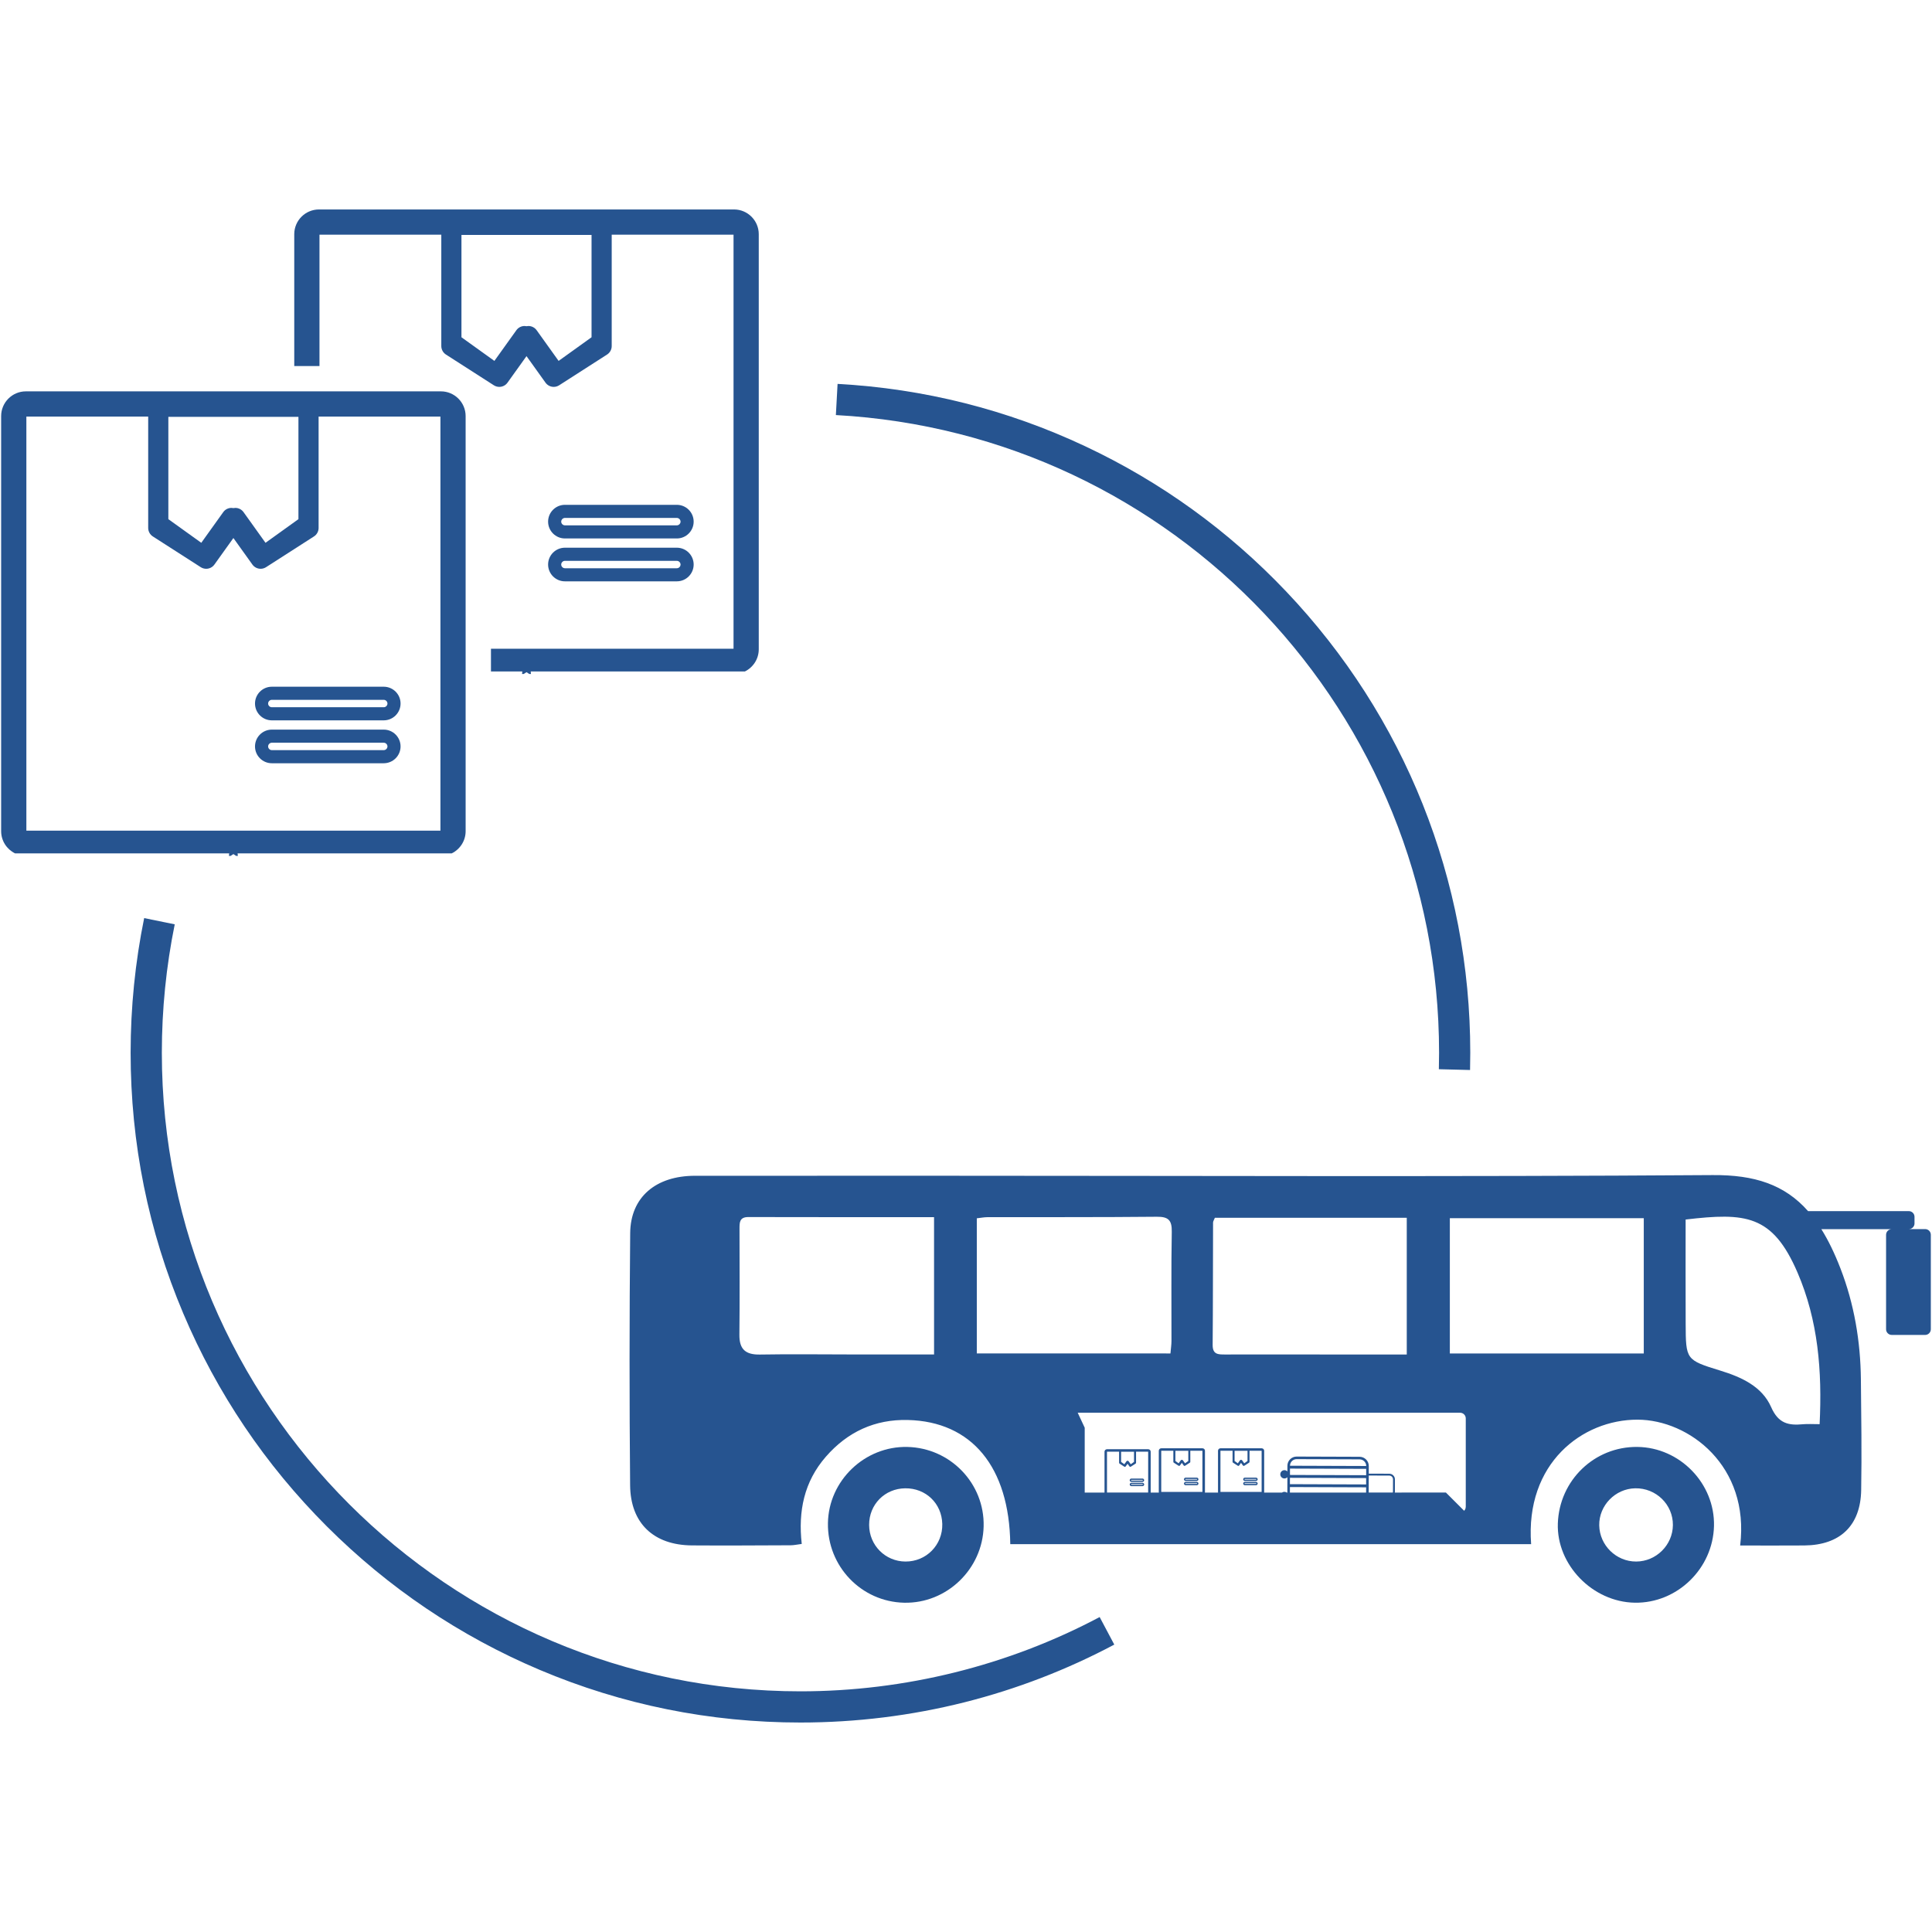
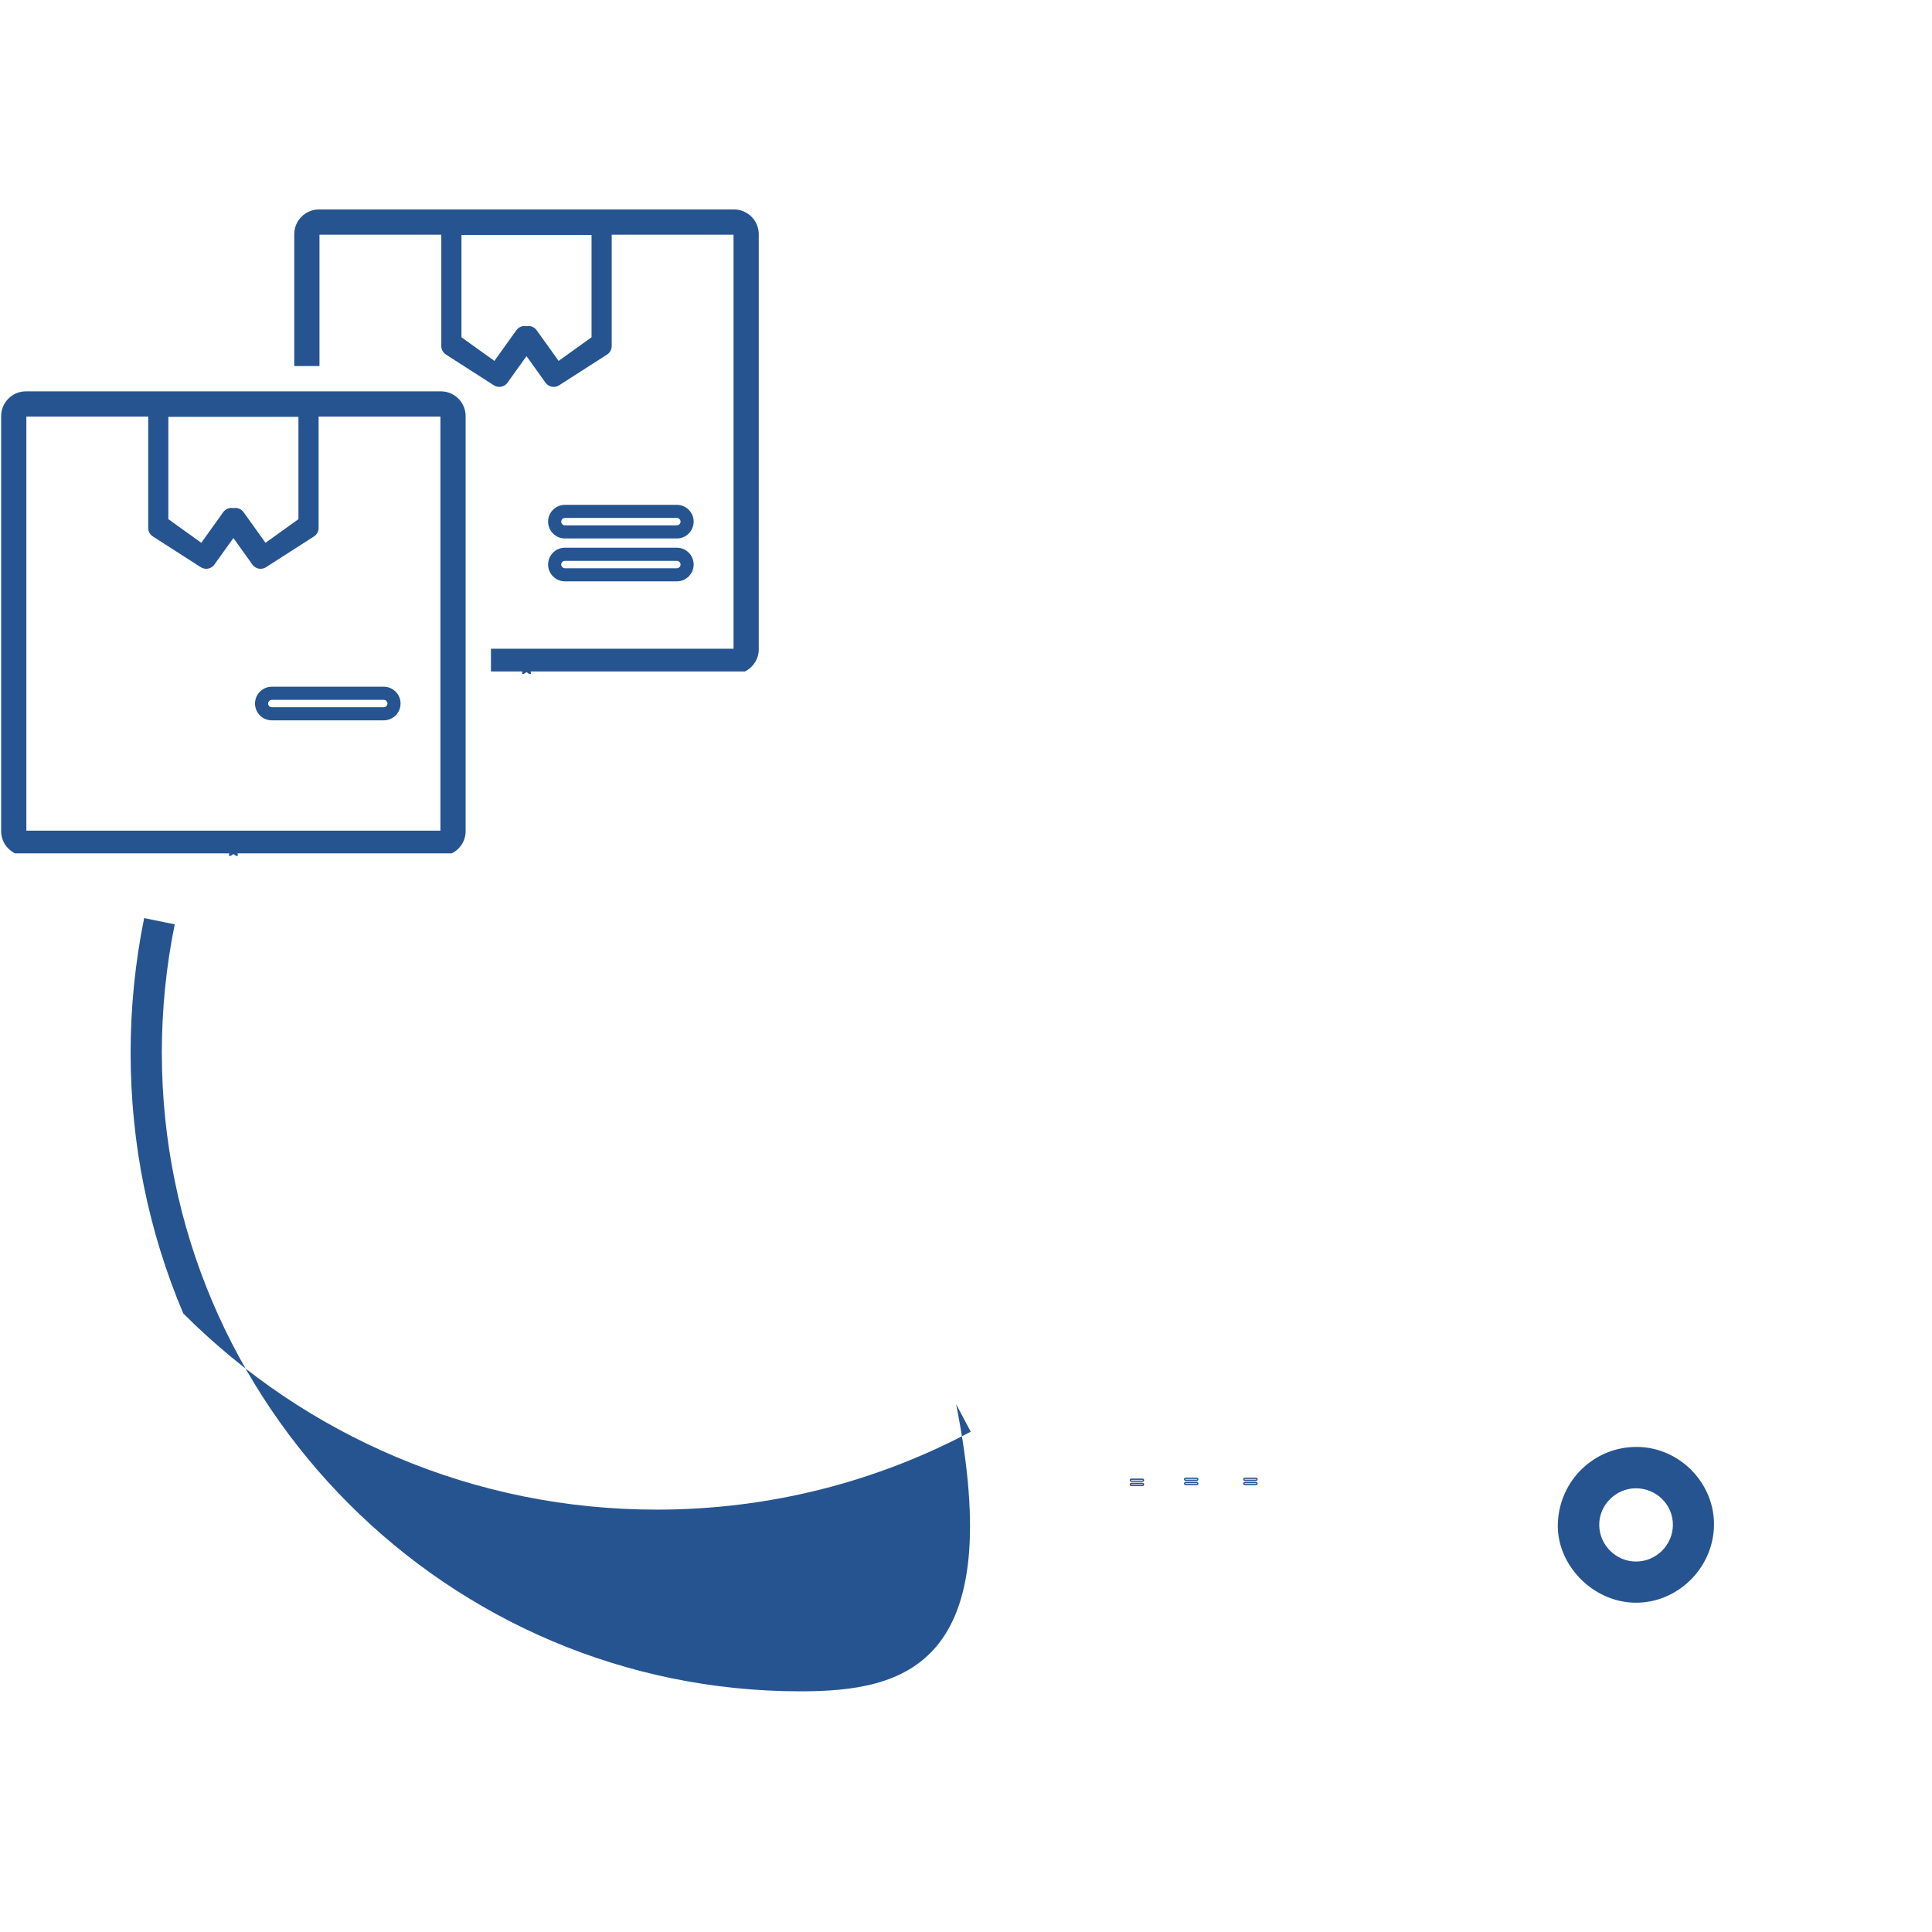
<svg xmlns="http://www.w3.org/2000/svg" version="1.1" id="Layer_1" x="0px" y="0px" viewBox="0 0 1080 1080" style="enable-background:new 0 0 1080 1080;" xml:space="preserve">
  <style type="text/css">
	.st0{fill:#265490;}
</style>
  <g>
    <path class="st0" d="M127.98,478.44h0.95c0.5-0.34,1.02-0.67,1.54-1c0.52,0.33,1.04,0.66,1.54,1h0.95l-0.15-1.41h119.73   c4.59-2.25,7.75-6.97,7.75-12.41v-62.09V232.59c0-7.62-6.2-13.82-13.82-13.82H14.46c-7.62,0-13.82,6.2-13.82,13.82v169.94v62.09   c0,5.44,3.17,10.16,7.75,12.41h119.73L127.98,478.44z M94.12,233.01h72.71v57.2l-18.41,13.22l-12.28-17.15   c-1.06-1.48-2.77-2.36-4.58-2.36c-0.37,0-0.73,0.05-1.09,0.12c-0.36-0.07-0.72-0.12-1.09-0.12c-1.82,0-3.53,0.88-4.58,2.36   l-12.28,17.15l-18.41-13.22V233.01z M104.94,464.34H14.74v-54.49V232.87h68.1v60.23v2.02c0,1.92,0.98,3.71,2.59,4.75l26.79,17.19   c0.94,0.6,2,0.89,3.04,0.89c1.76,0,3.49-0.82,4.59-2.36l10.62-14.83l10.62,14.83c1.1,1.53,2.83,2.36,4.59,2.36   c1.04,0,2.1-0.29,3.04-0.89l26.79-17.19c1.62-1.04,2.59-2.83,2.59-4.75v-2.02v-60.23h68.1v176.98v54.49h-90.19H104.94z" />
    <path class="st0" d="M151.95,402.68h62.57c5.18,0,9.4-4.22,9.4-9.4c0-5.18-4.22-9.4-9.4-9.4h-62.57c-5.18,0-9.4,4.22-9.4,9.4   C142.55,398.46,146.77,402.68,151.95,402.68z M151.95,391.21h62.57c1.12,0,2.07,0.95,2.07,2.07c0,1.12-0.95,2.07-2.07,2.07h-62.57   c-1.12,0-2.07-0.95-2.07-2.07C149.88,392.16,150.83,391.21,151.95,391.21z" />
-     <path class="st0" d="M223.92,417.26c0-5.18-4.22-9.4-9.4-9.4h-62.57c-5.18,0-9.4,4.22-9.4,9.4c0,5.18,4.22,9.4,9.4,9.4h62.57   C219.7,426.65,223.92,422.44,223.92,417.26z M149.88,417.26c0-1.12,0.95-2.07,2.07-2.07h62.57c1.12,0,2.07,0.95,2.07,2.07   c0,1.12-0.95,2.07-2.07,2.07h-62.57C150.83,419.32,149.88,418.38,149.88,417.26z" />
    <path class="st0" d="M178.59,131.19h68.1v60.23v2.02c0,1.92,0.98,3.71,2.59,4.75l26.79,17.19c0.94,0.6,2,0.89,3.04,0.89   c1.76,0,3.49-0.82,4.59-2.36l10.62-14.83l10.62,14.83c1.1,1.53,2.83,2.36,4.59,2.36c1.04,0,2.1-0.29,3.04-0.89l26.79-17.19   c1.62-1.04,2.59-2.83,2.59-4.75v-2.02v-60.23h68.1v176.98v54.49h-90.19h-45.41v12.69h17.53l-0.15,1.4h0.95   c0.5-0.34,1.02-0.67,1.54-1c0.52,0.33,1.04,0.66,1.54,1h0.95l-0.15-1.4H416.4c4.59-2.25,7.75-6.97,7.75-12.41v-62.09V130.91   c0-7.62-6.2-13.82-13.82-13.82H178.31c-7.62,0-13.82,6.2-13.82,13.82v73.72h14.1V131.19z M257.97,131.33h72.71v57.2l-18.41,13.22   l-12.28-17.15c-1.06-1.48-2.77-2.36-4.58-2.36c-0.37,0-0.73,0.05-1.09,0.12c-0.36-0.07-0.72-0.12-1.09-0.12   c-1.82,0-3.53,0.88-4.58,2.36l-12.28,17.15l-18.41-13.22V131.33z" />
    <path class="st0" d="M315.79,301h62.57c5.18,0,9.4-4.22,9.4-9.4c0-5.18-4.22-9.4-9.4-9.4h-62.57c-5.18,0-9.4,4.22-9.4,9.4   C306.4,296.78,310.61,301,315.79,301z M315.79,289.53h62.57c1.12,0,2.07,0.95,2.07,2.07c0,1.12-0.95,2.07-2.07,2.07h-62.57   c-1.12,0-2.07-0.95-2.07-2.07C313.73,290.48,314.67,289.53,315.79,289.53z" />
    <path class="st0" d="M315.79,324.97h62.57c5.18,0,9.4-4.22,9.4-9.4c0-5.18-4.22-9.4-9.4-9.4h-62.57c-5.18,0-9.4,4.22-9.4,9.4   C306.4,320.76,310.61,324.97,315.79,324.97z M315.79,313.51h62.57c1.12,0,2.07,0.95,2.07,2.07s-0.95,2.07-2.07,2.07h-62.57   c-1.12,0-2.07-0.95-2.07-2.07S314.67,313.51,315.79,313.51z" />
    <path class="st0" d="M631.51,827.45c0,0.52,0.42,0.93,0.93,0.93h6.22c0.52,0,0.93-0.42,0.93-0.93c0-0.51-0.42-0.93-0.93-0.93h-6.22   C631.93,826.52,631.51,826.94,631.51,827.45z M638.87,827.45c0,0.11-0.09,0.21-0.21,0.21h-6.22c-0.11,0-0.21-0.09-0.21-0.21   c0-0.11,0.09-0.21,0.21-0.21h6.22C638.78,827.25,638.87,827.34,638.87,827.45z" />
    <path class="st0" d="M638.67,828.9h-6.22c-0.52,0-0.93,0.42-0.93,0.93c0,0.52,0.42,0.93,0.93,0.93h6.22c0.52,0,0.93-0.42,0.93-0.93   C639.6,829.32,639.18,828.9,638.67,828.9z M638.67,830.04h-6.22c-0.11,0-0.21-0.09-0.21-0.21c0-0.11,0.09-0.21,0.21-0.21h6.22   c0.11,0,0.21,0.09,0.21,0.21C638.87,829.95,638.78,830.04,638.67,830.04z" />
    <path class="st0" d="M694.96,826.94c0,0.51,0.42,0.93,0.93,0.93h6.22c0.52,0,0.93-0.42,0.93-0.93c0-0.52-0.42-0.93-0.93-0.93h-6.22   C695.38,826,694.96,826.42,694.96,826.94z M702.32,826.94c0,0.11-0.09,0.21-0.21,0.21h-6.22c-0.11,0-0.21-0.09-0.21-0.21   c0-0.11,0.09-0.21,0.21-0.21h6.22C702.22,826.73,702.32,826.83,702.32,826.94z" />
    <path class="st0" d="M702.11,828.39h-6.22c-0.52,0-0.93,0.42-0.93,0.93s0.42,0.93,0.93,0.93h6.22c0.52,0,0.93-0.42,0.93-0.93   S702.63,828.39,702.11,828.39z M702.11,829.53h-6.22c-0.11,0-0.21-0.09-0.21-0.21c0-0.11,0.09-0.21,0.21-0.21h6.22   c0.11,0,0.21,0.09,0.21,0.21C702.32,829.43,702.22,829.53,702.11,829.53z" />
    <path class="st0" d="M661.85,826.94c0,0.51,0.42,0.93,0.93,0.93h6.22c0.52,0,0.93-0.42,0.93-0.93c0-0.52-0.42-0.93-0.93-0.93h-6.22   C662.27,826,661.85,826.42,661.85,826.94z M669.21,826.94c0,0.11-0.09,0.21-0.21,0.21h-6.22c-0.11,0-0.21-0.09-0.21-0.21   c0-0.11,0.09-0.21,0.21-0.21h6.22C669.12,826.73,669.21,826.83,669.21,826.94z" />
    <path class="st0" d="M669.01,828.39h-6.22c-0.52,0-0.93,0.42-0.93,0.93s0.42,0.93,0.93,0.93h6.22c0.52,0,0.93-0.42,0.93-0.93   S669.52,828.39,669.01,828.39z M669.01,829.53h-6.22c-0.11,0-0.21-0.09-0.21-0.21c0-0.11,0.09-0.21,0.21-0.21h6.22   c0.11,0,0.21,0.09,0.21,0.21C669.21,829.43,669.12,829.53,669.01,829.53z" />
-     <path class="st0" d="M549.86,853.24c0.58-23.93-18.56-43.85-42.66-44.39c-23.82-0.53-44.01,18.84-44.38,42.59   c-0.38,24.1,18.65,43.97,42.61,44.49C529.21,896.45,549.28,877.16,549.86,853.24z M485.85,852.45   c-0.05-11.43,8.74-20.35,20.16-20.48c11.53-0.13,20.46,8.46,20.73,19.94c0.27,11.69-8.92,21.07-20.6,21   C494.85,872.84,485.89,863.81,485.85,852.45z" />
    <path class="st0" d="M915.28,808.84c-23.99-0.26-43.63,18.67-44.44,42.81c-0.77,23.08,19.44,43.89,43.01,44.27   c23.67,0.39,43.71-19.03,44.28-42.89C958.69,829.32,939.08,809.1,915.28,808.84z M914.65,872.91   c-11.18,0.05-20.47-9.05-20.67-20.24c-0.19-11.07,8.95-20.49,20.1-20.7c11.64-0.23,21.18,9.08,21.08,20.55   C935.06,863.69,925.83,872.86,914.65,872.91z" />
-     <path class="st0" d="M1076.19,687.07h-9.13c1.74,0,3.16-1.42,3.16-3.16v-3.72c0-1.74-1.42-3.16-3.16-3.16h-56.33   c-13.11-14.85-29.93-20.32-53.32-20.15c-144.57,1-289.14,0.38-433.72,0.37c-45.08,0-90.15-0.01-135.23,0.02   c-21.83,0.01-35.99,11.91-36.18,32.03c-0.45,46.99-0.47,94-0.04,140.99c0.2,21.33,13.25,33.44,34.54,33.6   c18.41,0.13,36.83,0,55.24-0.07c1.82-0.01,3.64-0.43,6.16-0.75c-2.07-18.34,1.33-34.82,13.48-48.76   c12.12-13.91,27.43-20.97,45.79-20.53c35.78,0.85,56.73,26.25,57.3,69.4c97.03,0,194.07,0,291.16,0   c-3.4-45.15,28.58-69.64,59.49-69.58c28.84,0.06,62.78,25.97,57.36,70.34c12.38,0,24.13,0.08,35.88-0.02   c19.93-0.17,31.42-11.02,31.77-30.92c0.36-20.6,0.05-41.22-0.16-61.83c-0.21-21.35-3.74-42.23-11.42-62.1   c-3.29-8.52-6.82-15.79-10.69-21.97h39.35c-1.74,0-3.16,1.42-3.16,3.16v52.81c0,1.74,1.42,3.16,3.16,3.16h18.69   c1.74,0,3.16-1.42,3.16-3.16v-52.81C1079.35,688.49,1077.93,687.07,1076.19,687.07z M522.15,757.15c-15.49,0-30.51,0.01-45.53,0   c-17.28-0.01-34.56-0.25-51.84,0.05c-8.03,0.14-11.54-2.96-11.45-11.08c0.21-19.75,0.09-39.49,0.06-59.24   c0-3.49-0.04-6.55,4.95-6.54c34.25,0.1,68.5,0.05,103.8,0.05C522.15,706.36,522.15,731.19,522.15,757.15z M678.11,683.44   c0-0.75,0.54-1.5,1-2.68c35.51,0,71.07,0,107.28,0c0,25.27,0,50.34,0,76.41c-15.45,0-30.49,0-45.53,0   c-18.67-0.01-37.34-0.06-56.01,0c-3.85,0.01-7.02,0.05-6.97-5.37C678.08,729.01,678.02,706.22,678.11,683.44z M546.04,756.58   c0-25.34,0-50.2,0-75.54c2.2-0.25,4.04-0.62,5.88-0.63c31.59-0.06,63.18,0.07,94.76-0.24c6.51-0.06,8.47,1.96,8.35,8.44   c-0.37,20.32-0.12,40.65-0.17,60.97c0,2.15-0.34,4.3-0.57,7.01C618.08,756.58,582.25,756.58,546.04,756.58z M641.82,829.1v5.24   h-23.01v-5.24v-17.59h6.77v5.99v0.2c0,0.19,0.1,0.37,0.26,0.47l2.66,1.71c0.09,0.06,0.2,0.09,0.3,0.09c0.18,0,0.35-0.08,0.46-0.23   l1.06-1.47l1.06,1.47c0.11,0.15,0.28,0.23,0.46,0.23c0.1,0,0.21-0.03,0.3-0.09l2.66-1.71c0.16-0.1,0.26-0.28,0.26-0.47v-0.2v-5.99   h6.77V829.1z M626.7,817.21v-5.69h7.23v5.69l-1.83,1.31l-1.22-1.7c-0.11-0.15-0.28-0.23-0.46-0.23c-0.04,0-0.07,0-0.11,0.01   c-0.04-0.01-0.07-0.01-0.11-0.01c-0.18,0-0.35,0.09-0.46,0.23l-1.22,1.7L626.7,817.21z M672.16,828.59V834h-8.97h-5.08h-8.97v-5.42   v-17.59h6.77v5.99v0.2c0,0.19,0.1,0.37,0.26,0.47l2.66,1.71c0.09,0.06,0.2,0.09,0.3,0.09c0.18,0,0.35-0.08,0.46-0.23l1.06-1.47   l1.06,1.47c0.11,0.15,0.28,0.23,0.46,0.23c0.1,0,0.21-0.03,0.3-0.09l2.66-1.71c0.16-0.1,0.26-0.28,0.26-0.47v-0.2v-5.99h6.77   V828.59z M657.04,816.69v-5.69h7.23v5.69l-1.83,1.31l-1.22-1.7c-0.11-0.15-0.28-0.23-0.46-0.23c-0.04,0-0.07,0-0.11,0.01   c-0.04-0.01-0.07-0.01-0.11-0.01c-0.18,0-0.35,0.09-0.46,0.23l-1.22,1.7L657.04,816.69z M705.26,828.59V834h-8.97h-5.08h-8.97   v-5.42v-17.59h6.77v5.99v0.2c0,0.19,0.1,0.37,0.26,0.47l2.66,1.71c0.09,0.06,0.2,0.09,0.3,0.09c0.18,0,0.35-0.08,0.46-0.23   l1.06-1.47l1.06,1.47c0.11,0.15,0.28,0.23,0.46,0.23c0.1,0,0.21-0.03,0.3-0.09l2.66-1.71c0.16-0.1,0.26-0.28,0.26-0.47v-0.2v-5.99   h6.77V828.59z M690.14,816.69v-5.69h7.23v5.69l-1.83,1.31l-1.22-1.7c-0.11-0.15-0.27-0.23-0.46-0.23c-0.04,0-0.07,0-0.11,0.01   c-0.04-0.01-0.07-0.01-0.11-0.01c-0.18,0-0.35,0.09-0.46,0.23l-1.22,1.7L690.14,816.69z M763.66,834.35h-42.59l0.01-3.08   l42.59,0.15L763.66,834.35z M763.67,829.81l-42.59-0.15l0.01-3.55l42.59,0.15L763.67,829.81z M763.69,824.65l-42.59-0.15l0.01-3.55   l42.59,0.15L763.69,824.65z M721.12,819.35c0.01-2.04,1.67-3.69,3.71-3.68l35.21,0.12c2.04,0.01,3.69,1.67,3.68,3.71L721.12,819.35   z M778.68,833.82c0,0.18-0.03,0.35-0.07,0.52h-13.5l0.03-9.51l11.48,0.04c1.15,0,2.08,0.94,2.08,2.1L778.68,833.82z M819.35,842.34   c0,0.85-0.34,1.62-0.89,2.19l-10.18-10.18H779.7c0.03-0.17,0.05-0.34,0.05-0.52l0.02-6.85c0.01-1.74-1.4-3.16-3.14-3.16   l-11.48-0.04l0.01-4.27c0.01-2.83-2.29-5.15-5.12-5.16l-35.21-0.12c-2.83-0.01-5.15,2.29-5.16,5.12l-0.01,3.19   c-0.42-0.43-1-0.7-1.65-0.7c-1.28,0-2.32,1.03-2.32,2.31c0,1.28,1.03,2.32,2.31,2.32c0.65,0,1.23-0.26,1.66-0.69l-0.03,8.58h-0.33   c-0.37-0.26-0.83-0.42-1.32-0.42c-0.5,0-0.96,0.16-1.34,0.42h-10c0.02-0.1,0.04-0.21,0.04-0.32v-6.17v-16.89   c0-0.76-0.62-1.37-1.37-1.37h-23.07c-0.76,0-1.37,0.62-1.37,1.37v16.89v6.17c0,0.11,0.02,0.21,0.04,0.32h-7.37   c0.02-0.1,0.04-0.21,0.04-0.32v-6.17v-16.89c0-0.76-0.62-1.37-1.37-1.37h-23.07c-0.76,0-1.37,0.62-1.37,1.37v16.89v6.17   c0,0.11,0.02,0.21,0.04,0.32h-4.57v-5.97v-16.89c0-0.76-0.62-1.37-1.37-1.37h-23.07c-0.76,0-1.37,0.62-1.37,1.37v16.89v5.97h-11.07   v-36.26l-3.91-8.37h213.76c1.74,0,3.16,1.42,3.16,3.16V842.34z M918.88,756.61c-36.28,0-72.07,0-108.41,0c0-25.26,0-50.09,0-75.63   c35.98,0,71.76,0,108.41,0C918.88,706.38,918.88,731.22,918.88,756.61z M1017.18,796.12c-3.91,0-6.65-0.21-9.34,0.04   c-8.08,0.76-13.72-0.39-17.75-9.56c-5.08-11.57-16.57-16.79-28.53-20.46c-19.17-5.89-19.17-6.1-19.26-26.26   c-0.09-19.43-0.02-38.86-0.02-58.16c33.45-3.91,48.55-2.82,62.53,29.61C1016.33,738.06,1018.65,766.26,1017.18,796.12z" />
-     <path class="st0" d="M447.46,945.46c-196.84,0-356.99-160.14-356.99-356.99c0-24.16,2.43-48.31,7.21-71.76l-17.09-3.49   c-5.02,24.6-7.57,49.92-7.57,75.25c0,50.54,9.9,99.58,29.43,145.75c18.86,44.59,45.86,84.63,80.24,119.01   c34.38,34.38,74.43,61.38,119.01,80.24c46.17,19.53,95.2,29.43,145.75,29.43c31.09,0,61.99-3.82,91.86-11.35   c29-7.32,57.12-18.15,83.58-32.21l-8.18-15.4C563.59,931.1,505.75,945.46,447.46,945.46z" />
-     <path class="st0" d="M804.45,588.47c0,3.07-0.04,6.17-0.12,9.23l17.44,0.44c0.08-3.2,0.12-6.46,0.12-9.67   c0-96.4-36.55-187.96-102.91-257.83c-32.28-33.99-70.07-61.3-112.33-81.17c-43.57-20.5-90.15-32.23-138.44-34.87l-0.95,17.42   C656.34,242.36,804.45,398.93,804.45,588.47z" />
+     <path class="st0" d="M447.46,945.46c-196.84,0-356.99-160.14-356.99-356.99c0-24.16,2.43-48.31,7.21-71.76l-17.09-3.49   c-5.02,24.6-7.57,49.92-7.57,75.25c0,50.54,9.9,99.58,29.43,145.75c34.38,34.38,74.43,61.38,119.01,80.24c46.17,19.53,95.2,29.43,145.75,29.43c31.09,0,61.99-3.82,91.86-11.35   c29-7.32,57.12-18.15,83.58-32.21l-8.18-15.4C563.59,931.1,505.75,945.46,447.46,945.46z" />
  </g>
</svg>